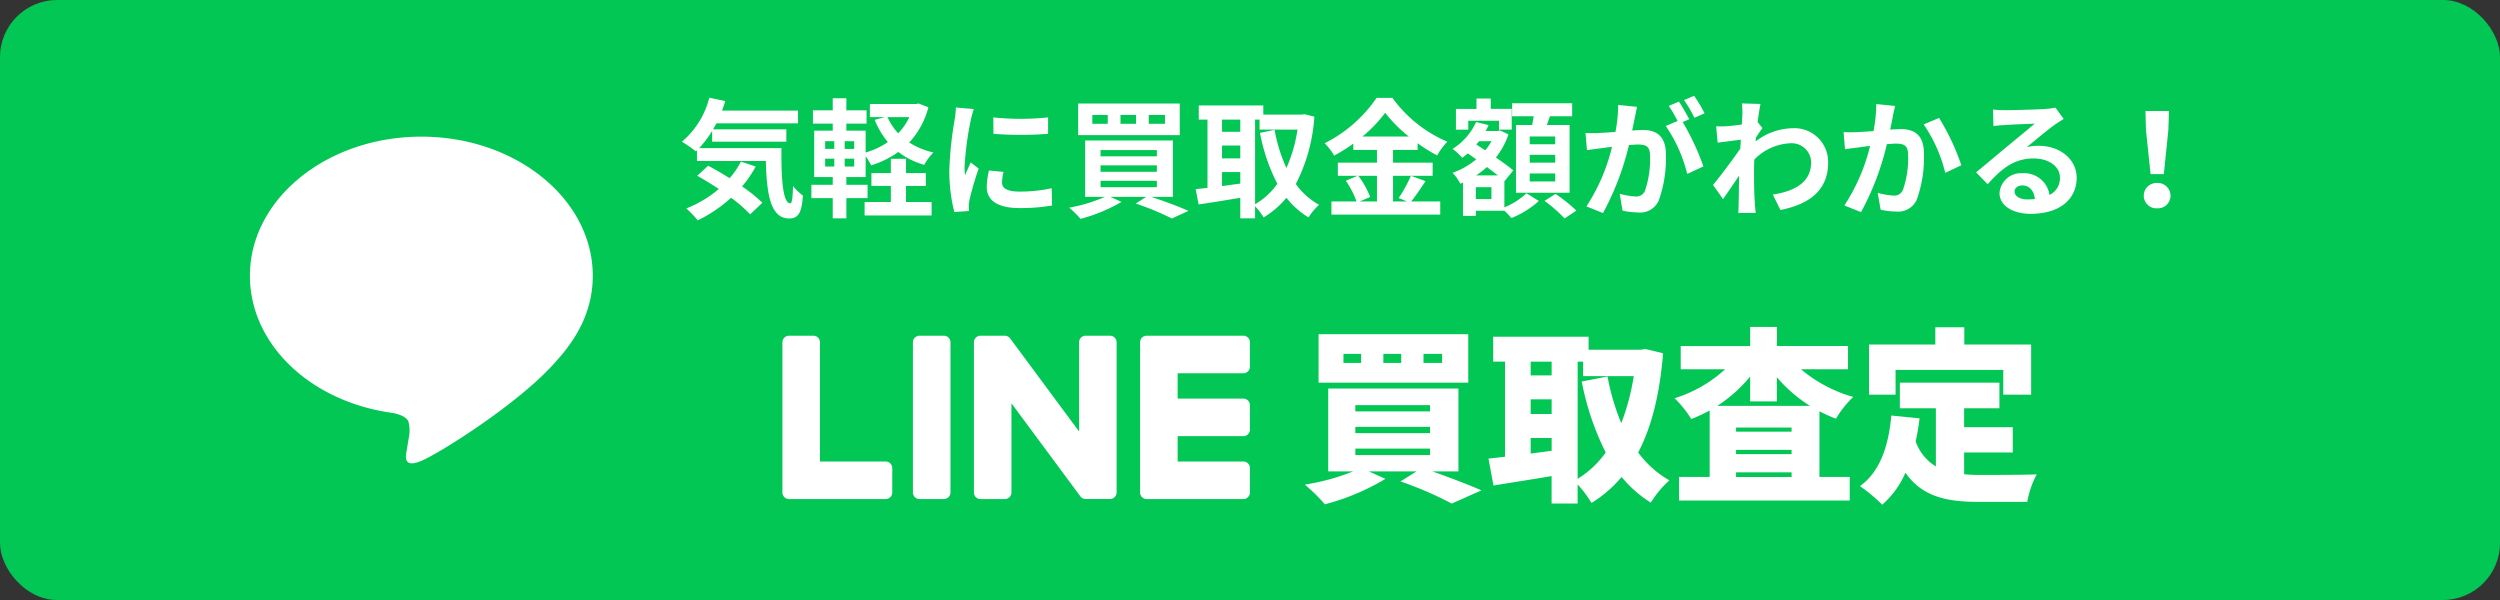
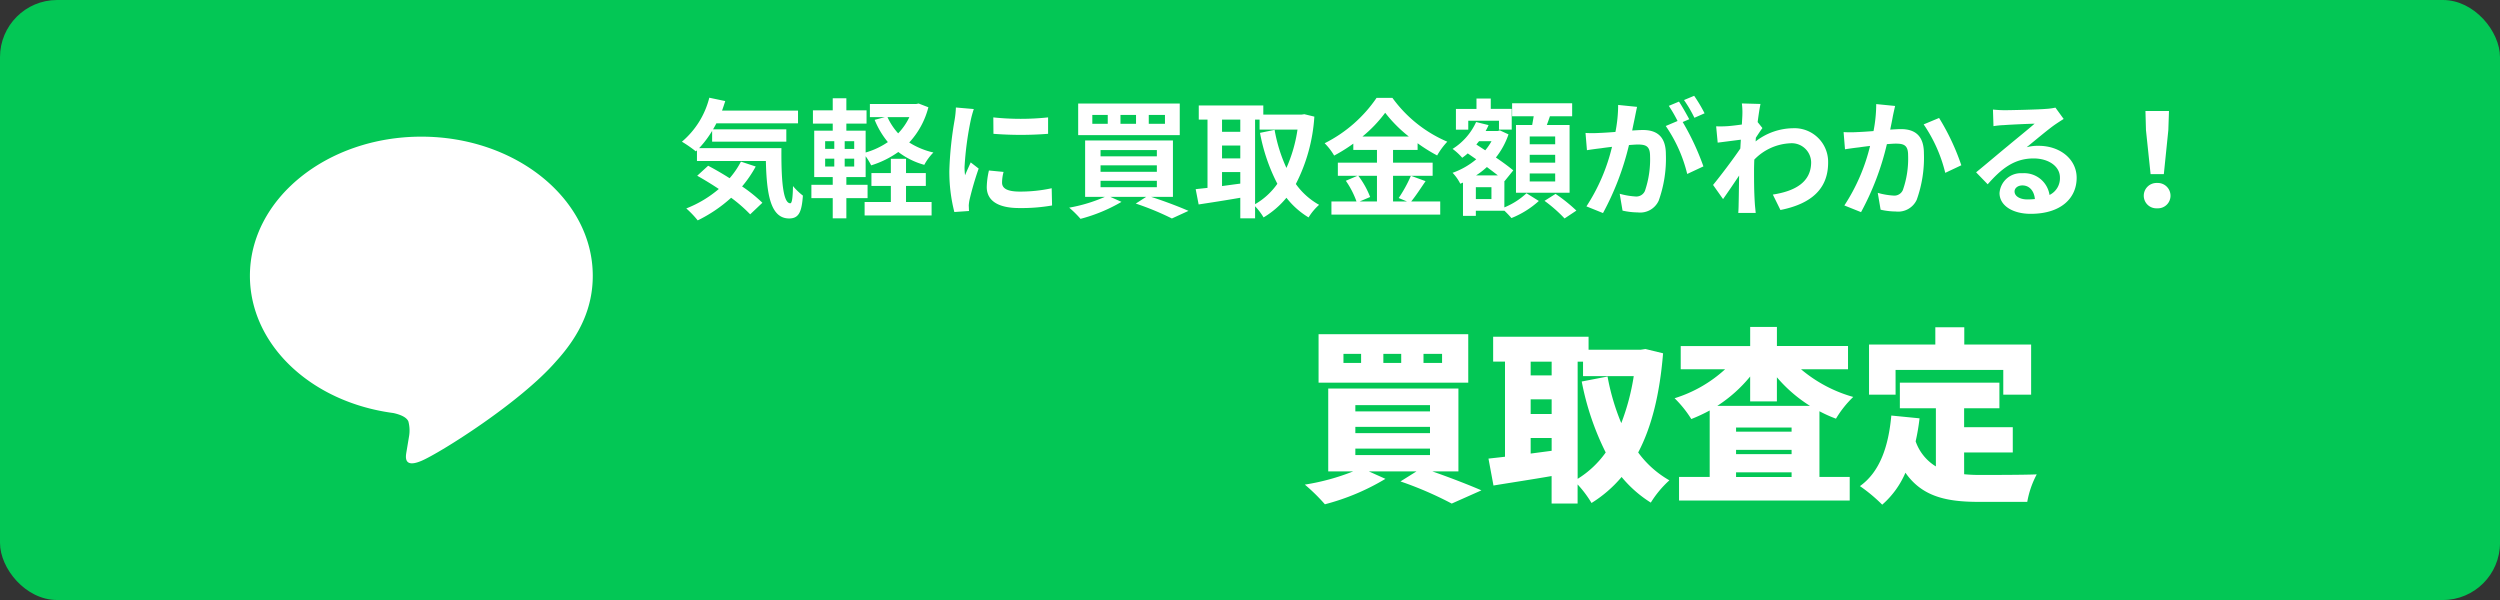
<svg xmlns="http://www.w3.org/2000/svg" width="350" height="84">
  <rect width="100%" height="100%" fill="#333333" stroke="none" />
  <defs>
    <clipPath id="a">
      <path fill="none" d="M0 0h48v45.735H0z" />
    </clipPath>
    <clipPath id="b">
      <path fill="#fff" d="M0 0h65.449v22.868H0z" />
    </clipPath>
  </defs>
  <g transform="translate(-20 -2098)">
    <rect width="350" height="84" rx="8" transform="translate(20 2098)" fill="#03c755" />
    <path d="M123.73 2120.628a11.776 11.776 0 0 1-1.584 2.322 42.423 42.423 0 0 0-3.006-1.746l-1.53 1.4c.954.54 2 1.17 3.024 1.854a15.932 15.932 0 0 1-4.554 2.722 13.962 13.962 0 0 1 1.6 1.674 20.048 20.048 0 0 0 4.68-3.168 20.614 20.614 0 0 1 2.664 2.322l1.71-1.62a20.6 20.6 0 0 0-2.842-2.288 16.279 16.279 0 0 0 1.908-2.788Zm-5.85-1.89a14.32 14.32 0 0 0 1.818-2.412v1.512h10.386v-1.728h-10.26c.162-.27.324-.558.468-.846h11.43v-1.782h-10.638c.162-.432.306-.882.45-1.332l-2.232-.468a11.829 11.829 0 0 1-3.834 6.156 17.637 17.637 0 0 1 1.944 1.35l.162-.144v1.494h9.648c.108 4.608.63 8.046 3.258 8.046 1.386 0 1.764-.954 1.926-3.2a8.669 8.669 0 0 1-1.386-1.336c-.036 1.458-.108 2.394-.378 2.412-1.044 0-1.278-3.4-1.242-7.722Zm28.962 5.292h2.772v-1.8h-2.772v-2h-2.124v2H142v1.8h2.718v2.25h-3.672v1.89h9.378v-1.89h-3.582Zm.468-9.63a8.643 8.643 0 0 1-1.566 2.268 8.694 8.694 0 0 1-1.494-2.268Zm-7.722 4.446h-1.332v-1.08h1.332Zm0 2.466h-1.332v-1.1h1.332Zm-4.068-1.1h1.28v1.1h-1.28Zm0-2.448h1.28v1.08h-1.28Zm13.086-5.274-.36.072h-6.462v1.838h2.088l-1.422.378a11.894 11.894 0 0 0 1.85 3.114 10.755 10.755 0 0 1-3.11 1.458v-3.06h-2.7v-.99h2.826v-1.854h-2.826v-1.692h-1.908v1.692h-2.772v1.854h2.772v.99h-2.592v6.5h2.592v1.08h-2.988v1.87h2.988v2.826h1.908v-2.826h2.97v-1.872h-2.97v-1.08h2.7v-2.916a9.31 9.31 0 0 1 .774 1.278 13.354 13.354 0 0 0 3.8-1.872 10.588 10.588 0 0 0 3.636 1.8 7.408 7.408 0 0 1 1.276-1.728 10.809 10.809 0 0 1-3.384-1.4 11.441 11.441 0 0 0 2.682-4.932Zm10.458 1.944.018 2.3a49.335 49.335 0 0 0 7.65 0v-2.3a36.371 36.371 0 0 1-7.668.002Zm-.612 7.434a10.986 10.986 0 0 0-.306 2.322c0 1.82 1.454 2.936 4.536 2.936a24.777 24.777 0 0 0 4.608-.36l-.054-2.412a20.544 20.544 0 0 1-4.464.468c-1.8 0-2.484-.468-2.484-1.26a5.866 5.866 0 0 1 .212-1.494Zm-4.626-8.82a13.318 13.318 0 0 1-.18 1.746 49.425 49.425 0 0 0-.738 7.056 22.756 22.756 0 0 0 .7 5.832l2.054-.142c-.018-.252-.018-.54-.036-.738a5.236 5.236 0 0 1 .108-.828 42.977 42.977 0 0 1 1.278-4.374l-1.112-.864c-.252.576-.54 1.17-.792 1.8a8.6 8.6 0 0 1-.072-1.152 44.072 44.072 0 0 1 .864-6.534 14.979 14.979 0 0 1 .432-1.584Zm29.268 2.286h-2.268v-1.242h2.268Zm-4.05 0h-2.178v-1.242h2.178Zm-3.96 0h-2.16v-1.242h2.16Zm10.08-2.844h-14.22v4.428h14.22Zm-11.088 10.82h7.884v.9h-7.884Zm0-2.16h7.884v.9h-7.884Zm0-2.142h7.884v.882h-7.884Zm10.134 6.552v-7.9h-12.294v7.9h2.772a21.9 21.9 0 0 1-5 1.512 14.468 14.468 0 0 1 1.584 1.566 22.678 22.678 0 0 0 5.738-2.376l-1.566-.7h5.022l-1.458.938a38.518 38.518 0 0 1 5.058 2.088l2.322-1.066c-1.26-.558-3.33-1.35-5.238-1.962Zm11.5-10.818h.63v1.4h5.31a20.416 20.416 0 0 1-1.55 5.368 21.706 21.706 0 0 1-1.656-5.328l-2.044.418a25.5 25.5 0 0 0 2.43 7.128 9.759 9.759 0 0 1-3.118 2.858Zm-4.626 7.344h2.556v1.62c-.864.108-1.728.234-2.556.342Zm0-3.708h2.556v1.8h-2.556Zm2.556-3.636v1.71h-2.556v-1.71Zm8.964-.756-.36.054h-5.382v-1.278h-9.036v1.98h1.224v9.558c-.612.072-1.17.126-1.656.18l.414 2.142c1.656-.252 3.762-.576 5.832-.936v2.88h2.07v-1.692a8.562 8.562 0 0 1 1.19 1.566 12.331 12.331 0 0 0 3.2-2.754 11.356 11.356 0 0 0 3.1 2.754 7.77 7.77 0 0 1 1.476-1.764 9.9 9.9 0 0 1-3.258-2.916 23.892 23.892 0 0 0 2.592-9.432Zm10.17 8.622v3.6h-2.43l1.476-.63a12.144 12.144 0 0 0-1.656-2.97Zm-2.034-5.49a18.777 18.777 0 0 0 3.186-3.33 19.206 19.206 0 0 0 3.314 3.33Zm6.786 5.49a18.7 18.7 0 0 1-1.71 3.114l1.17.486h-1.96v-3.6h5.544v-1.836h-5.544v-1.782h3.438v-.936a22.75 22.75 0 0 0 2.736 1.71 10.055 10.055 0 0 1 1.422-1.926 18.391 18.391 0 0 1-7.686-6.138h-2.214a19.2 19.2 0 0 1-7.272 6.354 8.39 8.39 0 0 1 1.332 1.728 23 23 0 0 0 2.682-1.674v.882h3.312v1.782H207.3v1.836h2.754l-1.638.7a12.367 12.367 0 0 1 1.494 2.9h-3.51v1.836h15.232v-1.836h-4.068c.63-.756 1.332-1.854 2.016-2.844Zm20.2-4.41h-3.566v-1.098h3.564Zm0 2.574h-3.566v-1.1h3.564Zm0 2.628h-3.566v-1.116h3.564Zm-5.49-7.9v9.486h7.504v-9.486h-3.186c.144-.378.288-.792.432-1.224h3.114v-1.818h-8.406v1.818h3.024c-.072.4-.144.828-.216 1.224Zm-6.68-.6h4.3v1.242h1.784v-2.9h-2.934v-1.452h-2v1.458h-2.878v2.9h1.728Zm3.244 10.966h-2.182v-1.656h2.182Zm-2.146-3.312a10.594 10.594 0 0 0 1.512-1.17c.54.414 1.08.81 1.53 1.17Zm2.16-4.788a7.693 7.693 0 0 1-.882 1.278l-1.242-.81c.126-.162.252-.306.378-.468Zm1.8 5.544.036.036 1.206-1.494c-.594-.5-1.476-1.152-2.43-1.8a10.818 10.818 0 0 0 1.764-3.24l-1.206-.558-.324.09h-1.674a7.1 7.1 0 0 0 .414-.828l-1.746-.432a8.656 8.656 0 0 1-3.294 3.762 8.075 8.075 0 0 1 1.35 1.242 8.243 8.243 0 0 0 .774-.612l1.188.824a10.675 10.675 0 0 1-3.312 1.894 6.179 6.179 0 0 1 1.08 1.53l.378-.162v4.662h1.8v-.724h4a12.7 12.7 0 0 1 .982 1.03 12.8 12.8 0 0 0 3.838-2.394l-1.728-1.08a10.2 10.2 0 0 1-3.1 1.98Zm5.616 2.808a19.834 19.834 0 0 1 2.808 2.466l1.656-1.1a22.66 22.66 0 0 0-2.916-2.34Zm22.41-12.258a21.3 21.3 0 0 0-1.458-2.448l-1.422.594a17.96 17.96 0 0 1 1.458 2.484Zm-12.1-1.17a19.735 19.735 0 0 1-.378 3.78c-.9.072-1.746.126-2.3.144a16.551 16.551 0 0 1-1.89 0l.2 2.412c.558-.09 1.476-.216 1.98-.27.342-.054.9-.126 1.53-.2a26.439 26.439 0 0 1-3.582 8.336l2.32.936a38.627 38.627 0 0 0 3.636-9.522c.5-.036.936-.072 1.224-.072 1.116 0 1.728.2 1.728 1.62a13.61 13.61 0 0 1-.72 4.878 1.31 1.31 0 0 1-1.332.774 10.4 10.4 0 0 1-2.2-.378l.4 2.358a10.092 10.092 0 0 0 2.124.252 2.848 2.848 0 0 0 2.934-1.638 17.425 17.425 0 0 0 1.008-6.5c0-2.556-1.332-3.4-3.222-3.4-.36 0-.9.036-1.494.072.126-.648.27-1.3.378-1.836.09-.45.2-1.008.306-1.476Zm9.954 2c-.36-.666-.99-1.8-1.44-2.466l-1.422.594a19.9 19.9 0 0 1 1.228 2.122l-1.656.7a20.186 20.186 0 0 1 3.006 6.716l2.268-1.062a35.419 35.419 0 0 0-2.9-6.21Zm9.576.4c.144-1.116.288-2.034.4-2.538l-2.61-.072a9.507 9.507 0 0 1 .072 1.584c0 .2-.036.7-.072 1.368-.756.108-1.53.2-2.052.234a15.161 15.161 0 0 1-1.548.018l.216 2.286c1.008-.126 2.376-.306 3.24-.414l-.072 1.242c-1.008 1.494-2.808 3.87-3.816 5.094l1.4 1.98c.612-.864 1.494-2.16 2.25-3.294-.032 1.506-.032 2.532-.068 3.922 0 .288-.018.936-.054 1.314h2.444c-.036-.4-.108-1.044-.126-1.368-.108-1.674-.108-3.168-.108-4.626 0-.468.018-.972.036-1.476a7.463 7.463 0 0 1 5.058-2.286 2.716 2.716 0 0 1 2.9 2.646c0 2.79-2.232 4.05-5.364 4.536l1.064 2.16c4.428-.882 6.678-3.042 6.678-6.642a4.71 4.71 0 0 0-4.914-4.806 8.7 8.7 0 0 0-5.238 1.848c.018-.18.018-.342.036-.522.306-.468.684-1.044.918-1.35Zm16.6-2.52a19.735 19.735 0 0 1-.378 3.78c-.9.072-1.746.126-2.3.144a16.551 16.551 0 0 1-1.89 0l.198 2.406c.558-.09 1.476-.216 1.98-.27.342-.054.9-.126 1.53-.2a26.5 26.5 0 0 1-3.6 8.334l2.336.936a37.859 37.859 0 0 0 3.618-9.52c.5-.036.936-.072 1.224-.072 1.134 0 1.746.2 1.746 1.62a13.184 13.184 0 0 1-.734 4.878 1.3 1.3 0 0 1-1.332.774 10.257 10.257 0 0 1-2.182-.38l.4 2.358a9.95 9.95 0 0 0 2.124.252 2.863 2.863 0 0 0 2.93-1.636 17.425 17.425 0 0 0 1.008-6.5c0-2.556-1.332-3.4-3.222-3.4-.36 0-.9.036-1.494.072.126-.648.27-1.3.36-1.836.09-.45.216-1.008.324-1.476Zm6.642 2.844a20.587 20.587 0 0 1 3.024 6.786l2.25-1.062a32.128 32.128 0 0 0-3.114-6.624Zm14.526 10.506c-1.044 0-1.8-.45-1.8-1.116 0-.45.432-.846 1.1-.846.972 0 1.638.756 1.746 1.908a9.4 9.4 0 0 1-1.046.054Zm3.924-12.852a8.6 8.6 0 0 1-1.368.18c-1.008.09-4.824.18-5.76.18-.5 0-1.116-.036-1.62-.09l.072 2.322a11.763 11.763 0 0 1 1.458-.144c.936-.072 3.384-.18 4.3-.2-.882.774-2.736 2.268-3.726 3.1-1.062.864-3.2 2.682-4.464 3.708l1.622 1.676c1.908-2.16 3.69-3.618 6.426-3.618 2.07 0 3.69 1.08 3.69 2.682a2.6 2.6 0 0 1-1.458 2.43 3.589 3.589 0 0 0-3.8-3.042 3 3 0 0 0-3.2 2.772c-.002 1.776 1.866 2.912 4.354 2.912 4.3 0 6.444-2.232 6.444-5.04 0-2.592-2.3-4.482-5.328-4.482a5.994 5.994 0 0 0-1.674.2c1.116-.9 2.988-2.484 3.942-3.15q.594-.405 1.242-.81Zm13.32 9.306h1.854l.63-6.156.09-2.682h-3.294l.072 2.682Zm.918 4.788a1.761 1.761 0 0 0 1.872-1.762 1.786 1.786 0 0 0-1.872-1.784 1.786 1.786 0 0 0-1.872 1.784 1.761 1.761 0 0 0 1.872 1.762Z" fill="#fff" />
    <g clip-path="url(#a)" transform="translate(54.988 2117.132)">
      <path d="M48 19.476C48 8.737 37.234 0 24 0S0 8.737 0 19.476C0 29.1 8.538 37.167 20.072 38.691c.781.169 1.845.515 2.114 1.183a4.93 4.93 0 0 1 .078 2.17s-.281 1.693-.343 2.055c-.1.606-.482 2.373 2.079 1.294s13.821-8.138 18.857-13.933C46.334 27.645 48 23.774 48 19.476" fill="#fff" />
    </g>
    <path d="M221.89 2148.814h-2.6v-1.274h2.6Zm-5.72 0h-2.5v-1.274h2.5Zm-5.616 0h-2.47v-1.274h2.47Zm15-4.03H204.6v6.786h20.956Zm-15.806 16.016H220.2v.91h-10.452Zm0-3.042H220.2v.884h-10.452Zm0-3.042H220.2v.884h-10.452Zm14.43 9.284v-11.6h-18.226v11.6h3.484a31.507 31.507 0 0 1-6.76 1.846 25.617 25.617 0 0 1 2.808 2.754 32.077 32.077 0 0 0 8.476-3.562l-2.314-1.038h6.654l-2.234 1.4a50.48 50.48 0 0 1 7.176 3.1l4.158-1.85c-1.662-.728-4.34-1.768-6.862-2.65Zm16.692-15.368h.754v2.028h7.1a31.979 31.979 0 0 1-1.744 6.578 31.747 31.747 0 0 1-1.924-6.526l-3.614.7a38.073 38.073 0 0 0 3.358 9.934 13.544 13.544 0 0 1-3.93 3.692Zm-6.578 12.868v-2.182h2.938v1.794Zm0-7.592h2.938v2.054h-2.938Zm2.938-5.278v1.924h-2.938v-1.924Zm13.13-1.768-.65.1h-7.31v-1.82h-13.36v3.484h1.66v13.318c-.832.1-1.612.182-2.314.26l.7 3.77c2.34-.39 5.278-.832 8.138-1.326v3.852h3.64v-2.682a15.773 15.773 0 0 1 1.95 2.6 17.715 17.715 0 0 0 4.212-3.64 16.879 16.879 0 0 0 4.088 3.588 14.31 14.31 0 0 1 2.6-3.12 13.907 13.907 0 0 1-4.368-3.9c1.872-3.562 3.016-8.112 3.484-13.884Zm10.062 7.958a19.833 19.833 0 0 0 4.6-4.108v3.488h3.744v-3.38a20.139 20.139 0 0 0 4.628 4Zm2.626 9.958v-.65h7.774v.65Zm0-3.8h7.774v.6h-7.774Zm7.774-2.548h-7.774v-.572h7.774Zm7.9-8.736v-3.25h-9.954v-2.674h-3.744v2.678H255.3v3.25h6.214a18.626 18.626 0 0 1-7.072 4.056 15.541 15.541 0 0 1 2.34 2.912 23.126 23.126 0 0 0 2.574-1.2v9.308h-4.29v3.3h23.894v-3.3h-4.238v-9.2a18.489 18.489 0 0 0 2.314 1.04 14.482 14.482 0 0 1 2.418-3.042 19.473 19.473 0 0 1-7.306-3.872Zm6.656.1h15.08v3.458h3.9v-7.02H295v-2.418h-4.054v2.418h-9.282v7.02h3.718Zm9.598 11.552h6.812v-3.536h-6.812v-2.652h4.94v-3.588H285.98v3.588h5.044v8.142a6.672 6.672 0 0 1-2.834-3.51 29.735 29.735 0 0 0 .546-3.224l-3.952-.39c-.39 4.342-1.612 7.9-4.394 9.88a22.352 22.352 0 0 1 3.12 2.6 12.429 12.429 0 0 0 3.25-4.476c2.34 3.354 5.746 4.082 10.27 4.082h6.786a12.949 12.949 0 0 1 1.326-3.848c-2.028.078-6.266.078-7.9.078a21.293 21.293 0 0 1-2.262-.1Z" fill="#fff" />
    <g transform="translate(129.539 2145)" clip-path="url(#b)" fill="#fff">
-       <path d="M64.53 22.868H50.993a.92.92 0 0 1-.92-.92V.92a.92.92 0 0 1 .92-.92H64.53a.922.922 0 0 1 .92.92v3.417a.92.92 0 0 1-.92.92h-9.2v3.548h9.2a.923.923 0 0 1 .92.92v3.417a.92.92 0 0 1-.92.92h-9.2v3.548h9.2a.923.923 0 0 1 .92.92v3.417a.92.92 0 0 1-.92.92m-50.073.001a.92.92 0 0 0 .92-.92v-3.417a.923.923 0 0 0-.92-.92h-9.2V.92a.922.922 0 0 0-.92-.92H.92A.92.92 0 0 0 0 .92v21.026a.92.92 0 0 0 .92.92h13.537ZM22.606 0h-3.417a.92.92 0 0 0-.92.92v21.028a.92.92 0 0 0 .92.919h3.417a.92.92 0 0 0 .92-.919V.92a.92.92 0 0 0-.92-.92m23.262 0h-3.416a.92.92 0 0 0-.92.92v12.489L31.911.417a1.013 1.013 0 0 0-.074-.1l-.006-.002a.753.753 0 0 0-.056-.057l-.017-.016c-.014-.015-.033-.029-.05-.042l-.025-.019-.049-.033-.028-.017a.831.831 0 0 0-.051-.028l-.029-.014-.053-.024-.029-.011-.057-.017-.033-.009-.055-.012L31.26.01 31.211 0H27.73a.92.92 0 0 0-.92.92v21.028a.92.92 0 0 0 .92.919h3.414a.92.92 0 0 0 .92-.919V9.462l9.633 13.009a.931.931 0 0 0 .237.232l.011.007a.687.687 0 0 0 .058.035l.027.014.045.022.045.019.029.011.064.02h.013a.937.937 0 0 0 .24.032h3.4a.92.92 0 0 0 .92-.919V.92a.92.92 0 0 0-.92-.92" />
-     </g>
+       </g>
  </g>
</svg>